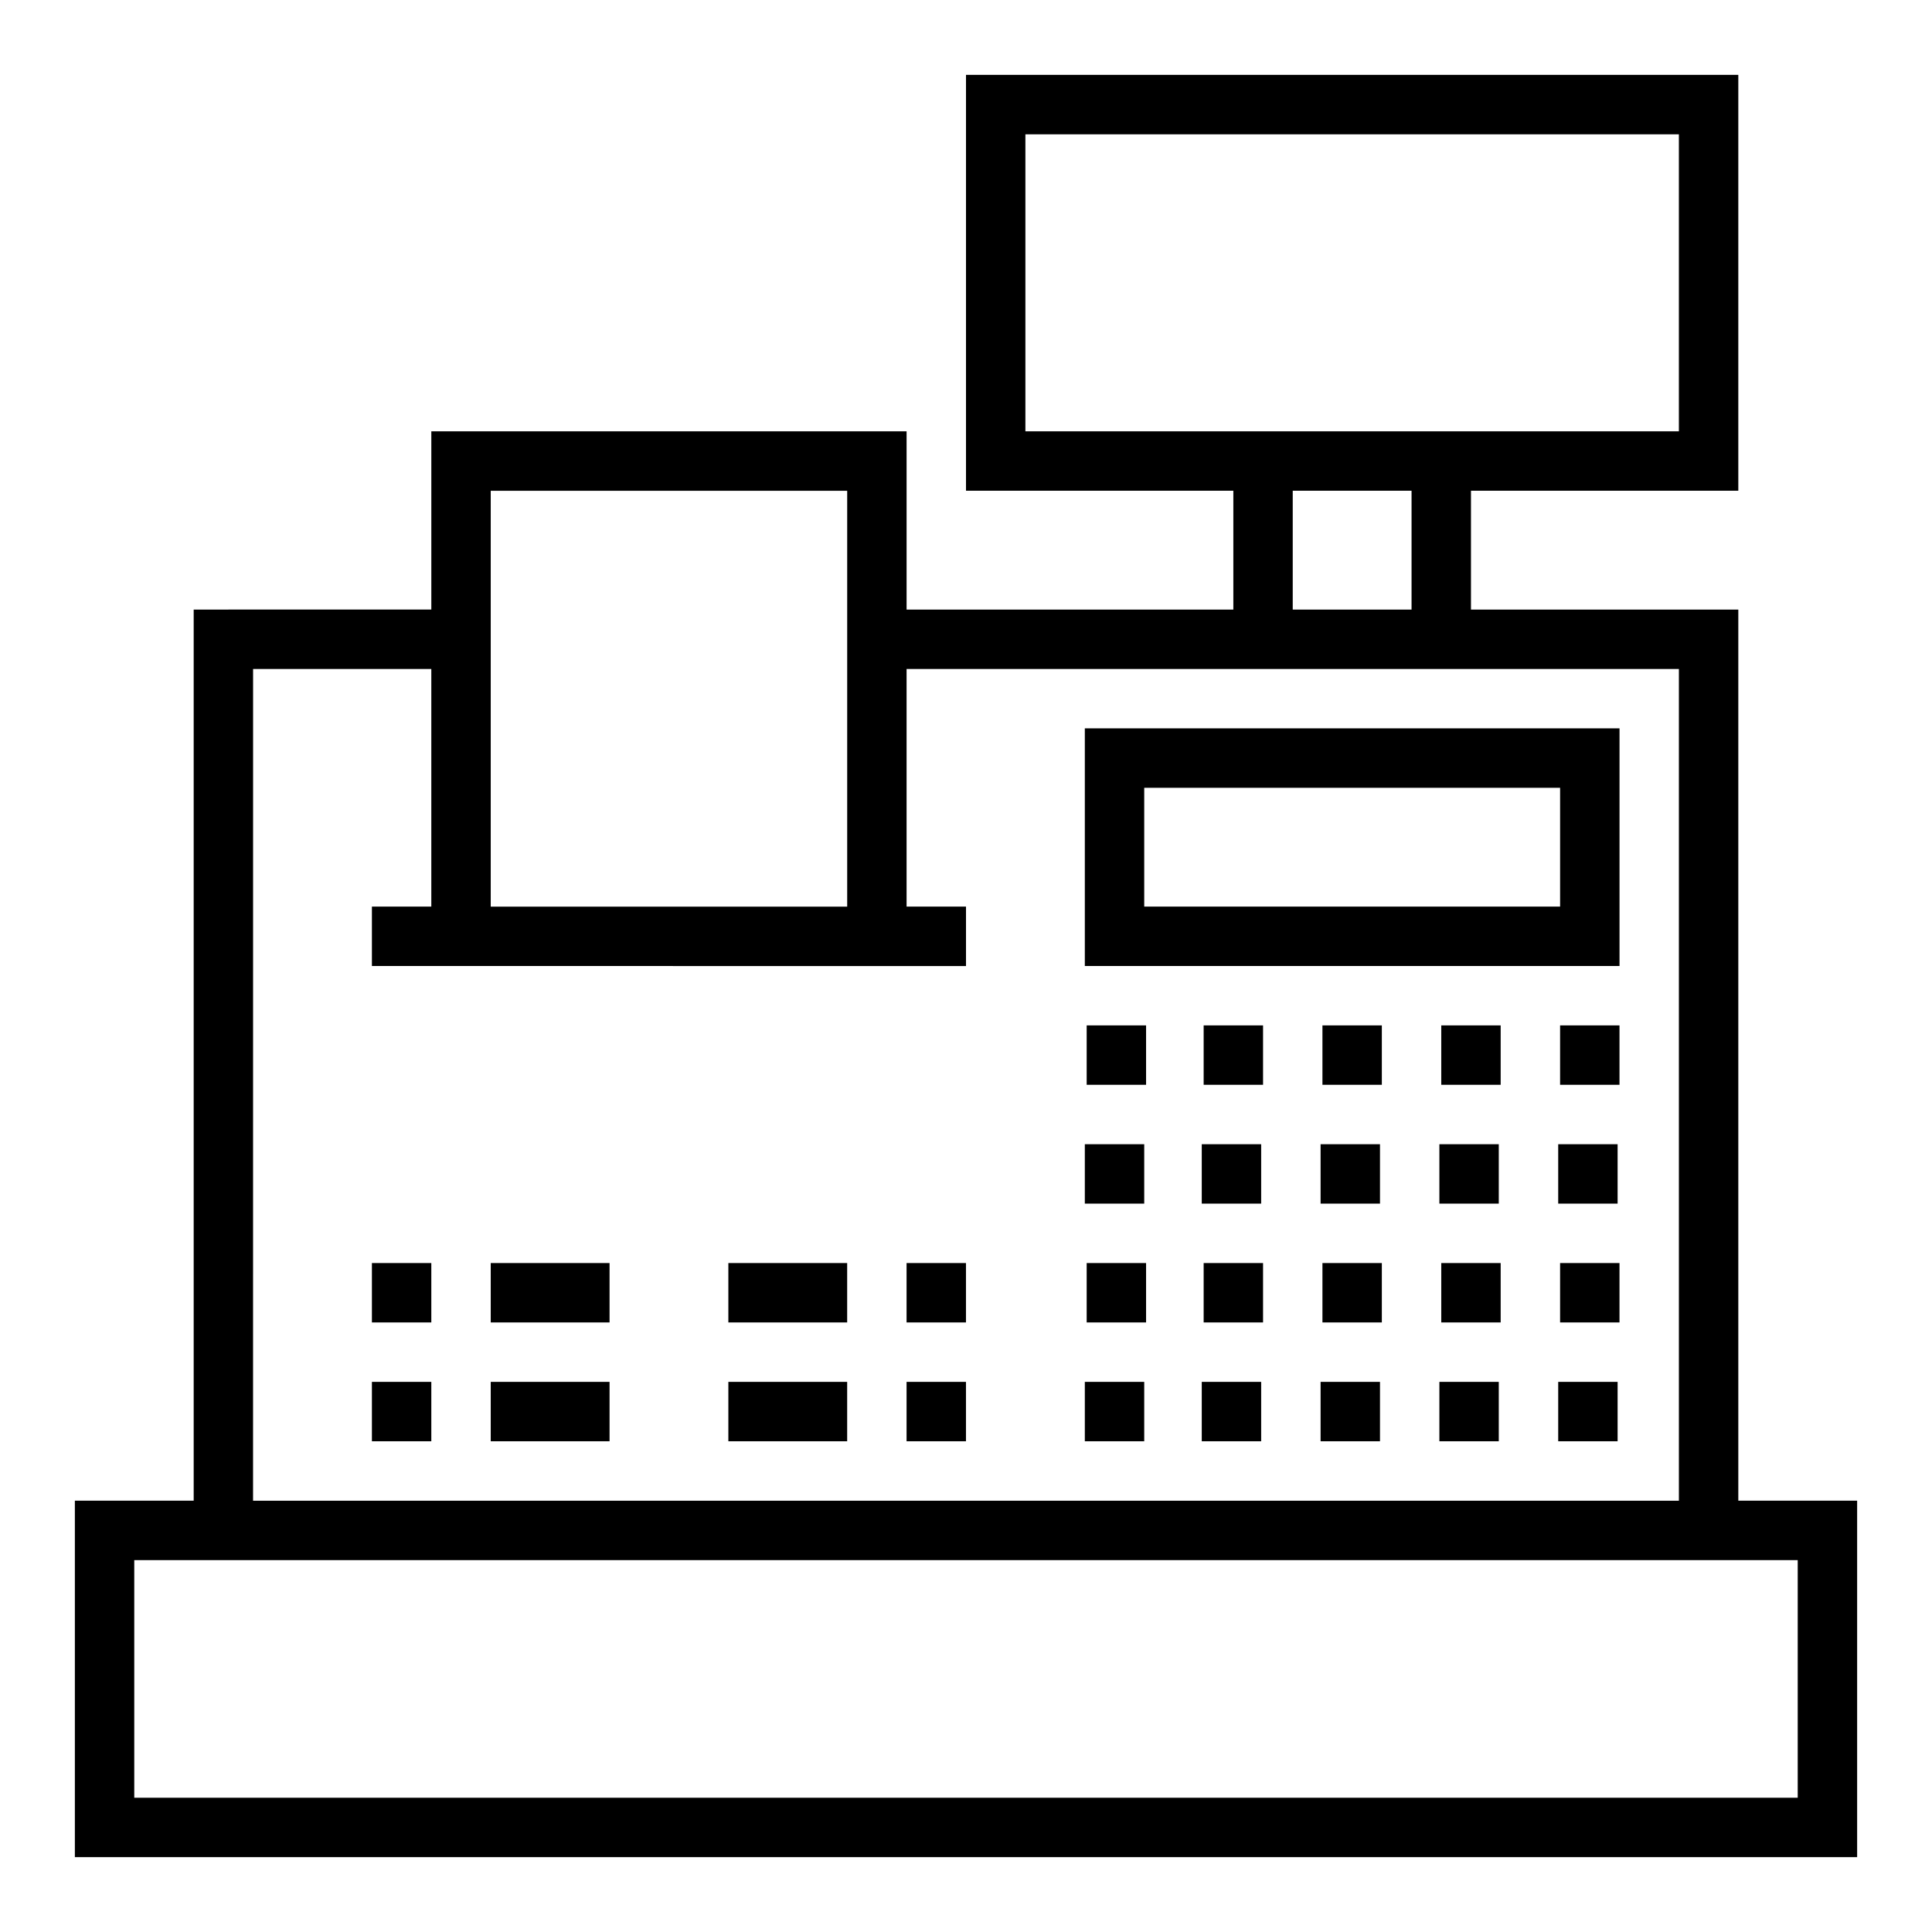
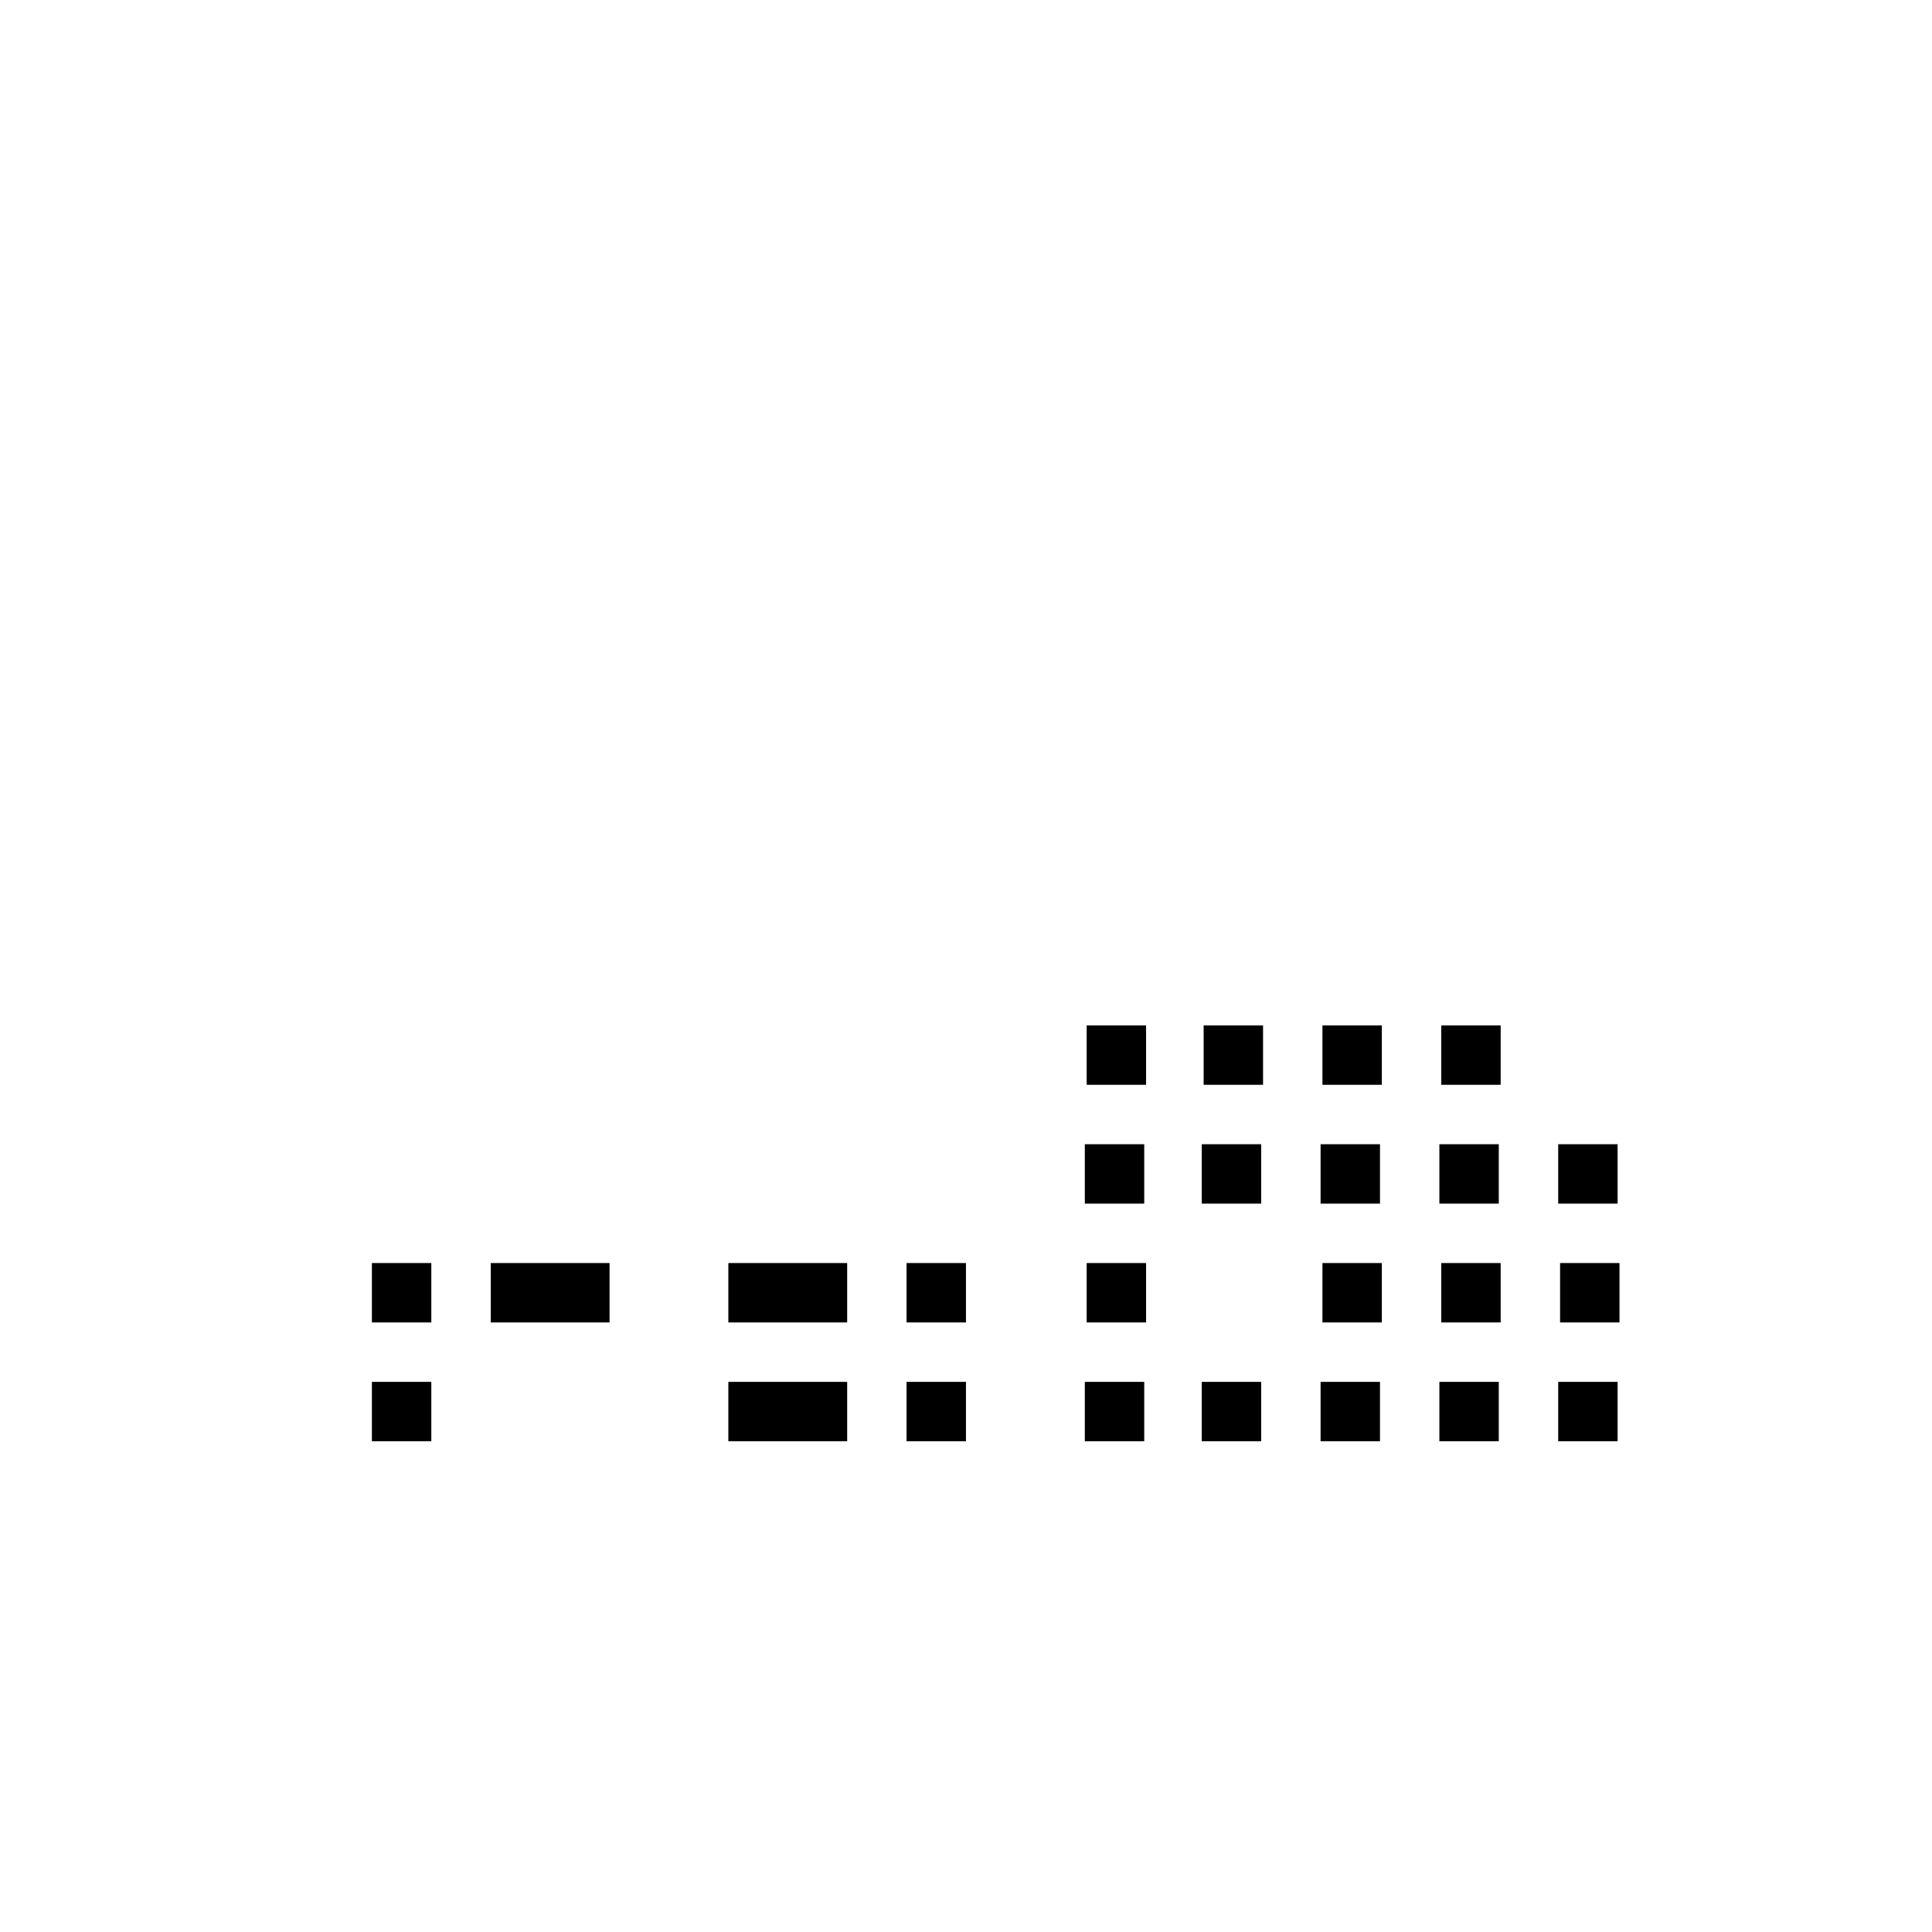
<svg xmlns="http://www.w3.org/2000/svg" fill="#000000" width="800px" height="800px" version="1.1" viewBox="144 144 512 512">
  <g>
-     <path d="m604.67 541.7v-236.16h-70.848v-31.488h70.848v-110.21h-204.67v110.21h70.848v31.488h-86.594v-47.234h-125.95v47.23l-62.977 0.004v236.16h-31.488v94.465h472.32v-94.465zm-188.93-283.39v-78.719h173.18v78.719zm70.848 15.742h31.488v31.488l-31.488 0.004zm-212.54 0.004h94.465v110.21h-94.465zm-62.977 47.23h47.23v62.977h-15.742v15.742l157.44 0.004v-15.746h-15.746v-62.977h204.67v220.42h-377.86zm409.34 299.14h-440.83v-62.977h440.83z" />
-     <path d="m557.44 415.74h15.742v15.742h-15.742z" />
    <path d="m525.95 415.74h15.742v15.742h-15.742z" />
    <path d="m494.46 415.74h15.742v15.742h-15.742z" />
-     <path d="m431.49 400h141.7v-62.977h-141.7zm15.742-47.23 110.21-0.004v31.488h-110.21z" />
    <path d="m462.98 415.74h15.742v15.742h-15.742z" />
    <path d="m431.98 415.74h15.742v15.742h-15.742z" />
    <path d="m556.94 447.23h15.742v15.742h-15.742z" />
    <path d="m525.45 447.23h15.742v15.742h-15.742z" />
    <path d="m493.97 447.23h15.742v15.742h-15.742z" />
    <path d="m462.48 447.23h15.742v15.742h-15.742z" />
    <path d="m431.49 447.23h15.742v15.742h-15.742z" />
    <path d="m557.44 478.72h15.742v15.742h-15.742z" />
    <path d="m525.95 478.72h15.742v15.742h-15.742z" />
    <path d="m494.46 478.72h15.742v15.742h-15.742z" />
-     <path d="m462.98 478.72h15.742v15.742h-15.742z" />
    <path d="m431.98 478.72h15.742v15.742h-15.742z" />
    <path d="m556.94 510.21h15.742v15.742h-15.742z" />
    <path d="m525.45 510.21h15.742v15.742h-15.742z" />
    <path d="m493.97 510.21h15.742v15.742h-15.742z" />
    <path d="m462.48 510.21h15.742v15.742h-15.742z" />
    <path d="m431.49 510.21h15.742v15.742h-15.742z" />
-     <path d="m274.05 510.21h31.488v15.742h-31.488z" />
    <path d="m337.02 510.21h31.488v15.742h-31.488z" />
    <path d="m274.05 478.72h31.488v15.742h-31.488z" />
-     <path d="m337.02 478.72h31.488v15.742h-31.488z" />
+     <path d="m337.02 478.72h31.488v15.742h-31.488" />
    <path d="m384.25 510.21h15.742v15.742h-15.742z" />
    <path d="m242.56 510.21h15.742v15.742h-15.742z" />
    <path d="m242.56 478.72h15.742v15.742h-15.742z" />
    <path d="m384.25 478.72h15.742v15.742h-15.742z" />
  </g>
</svg>